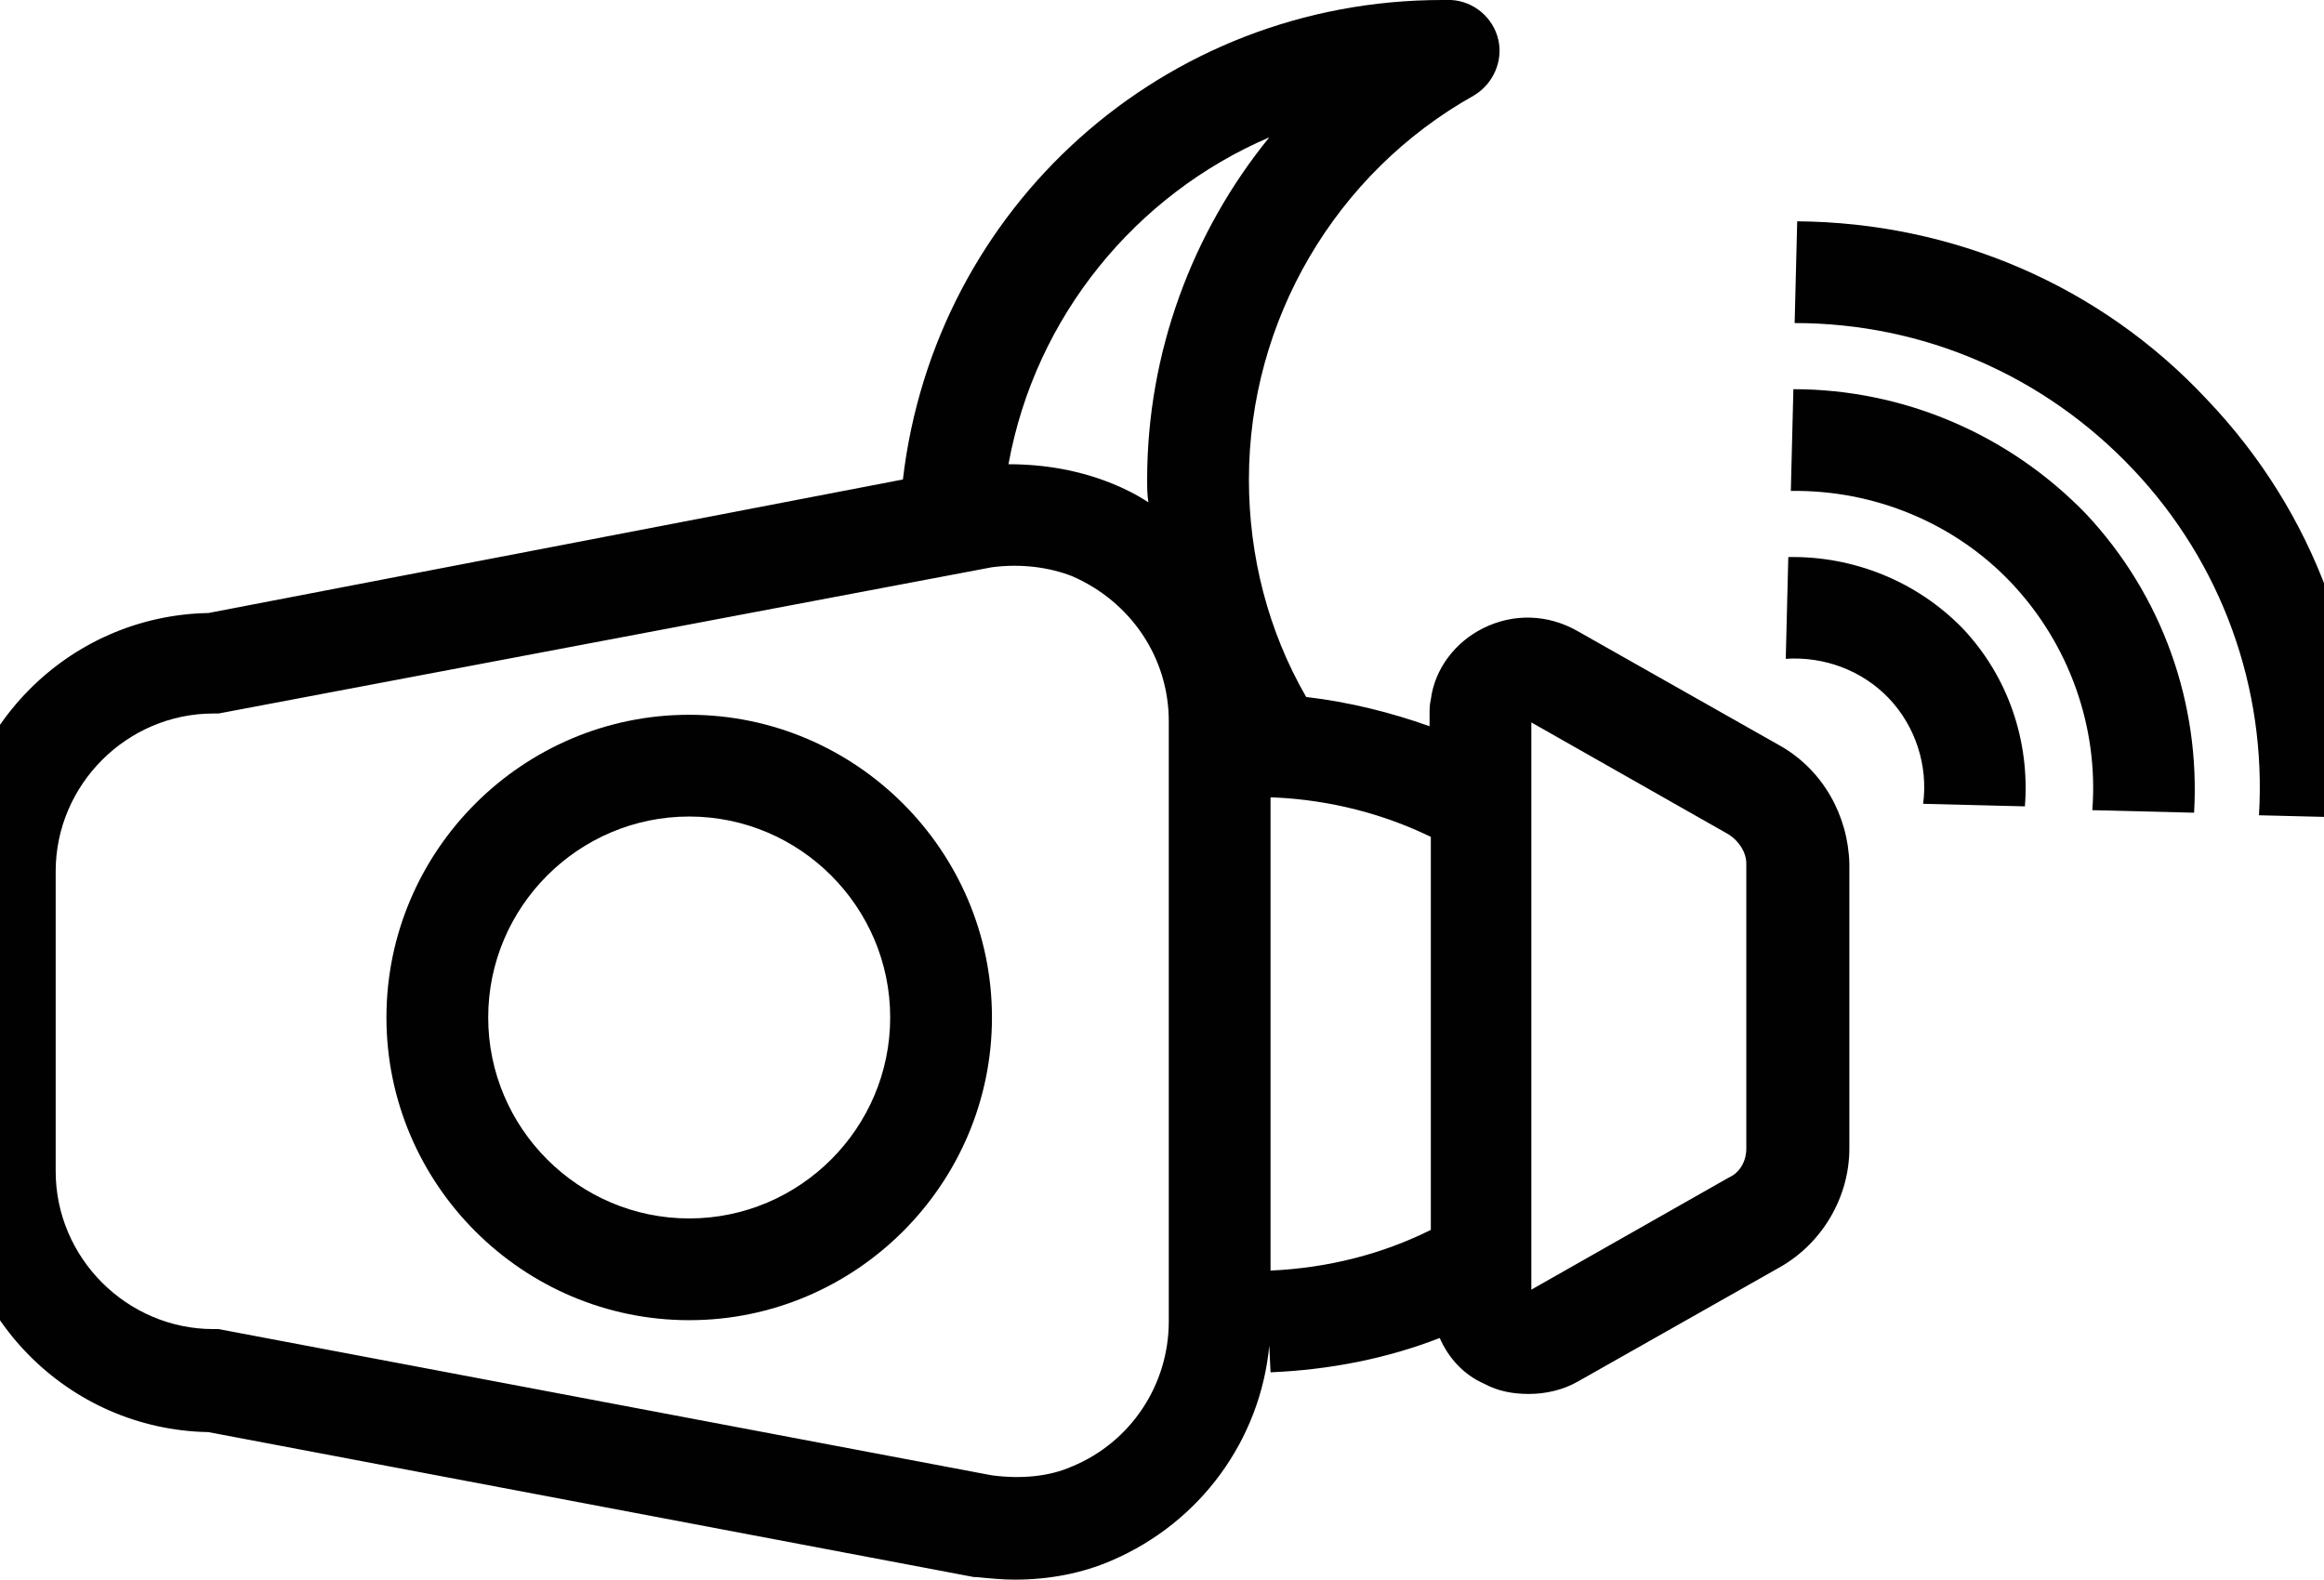
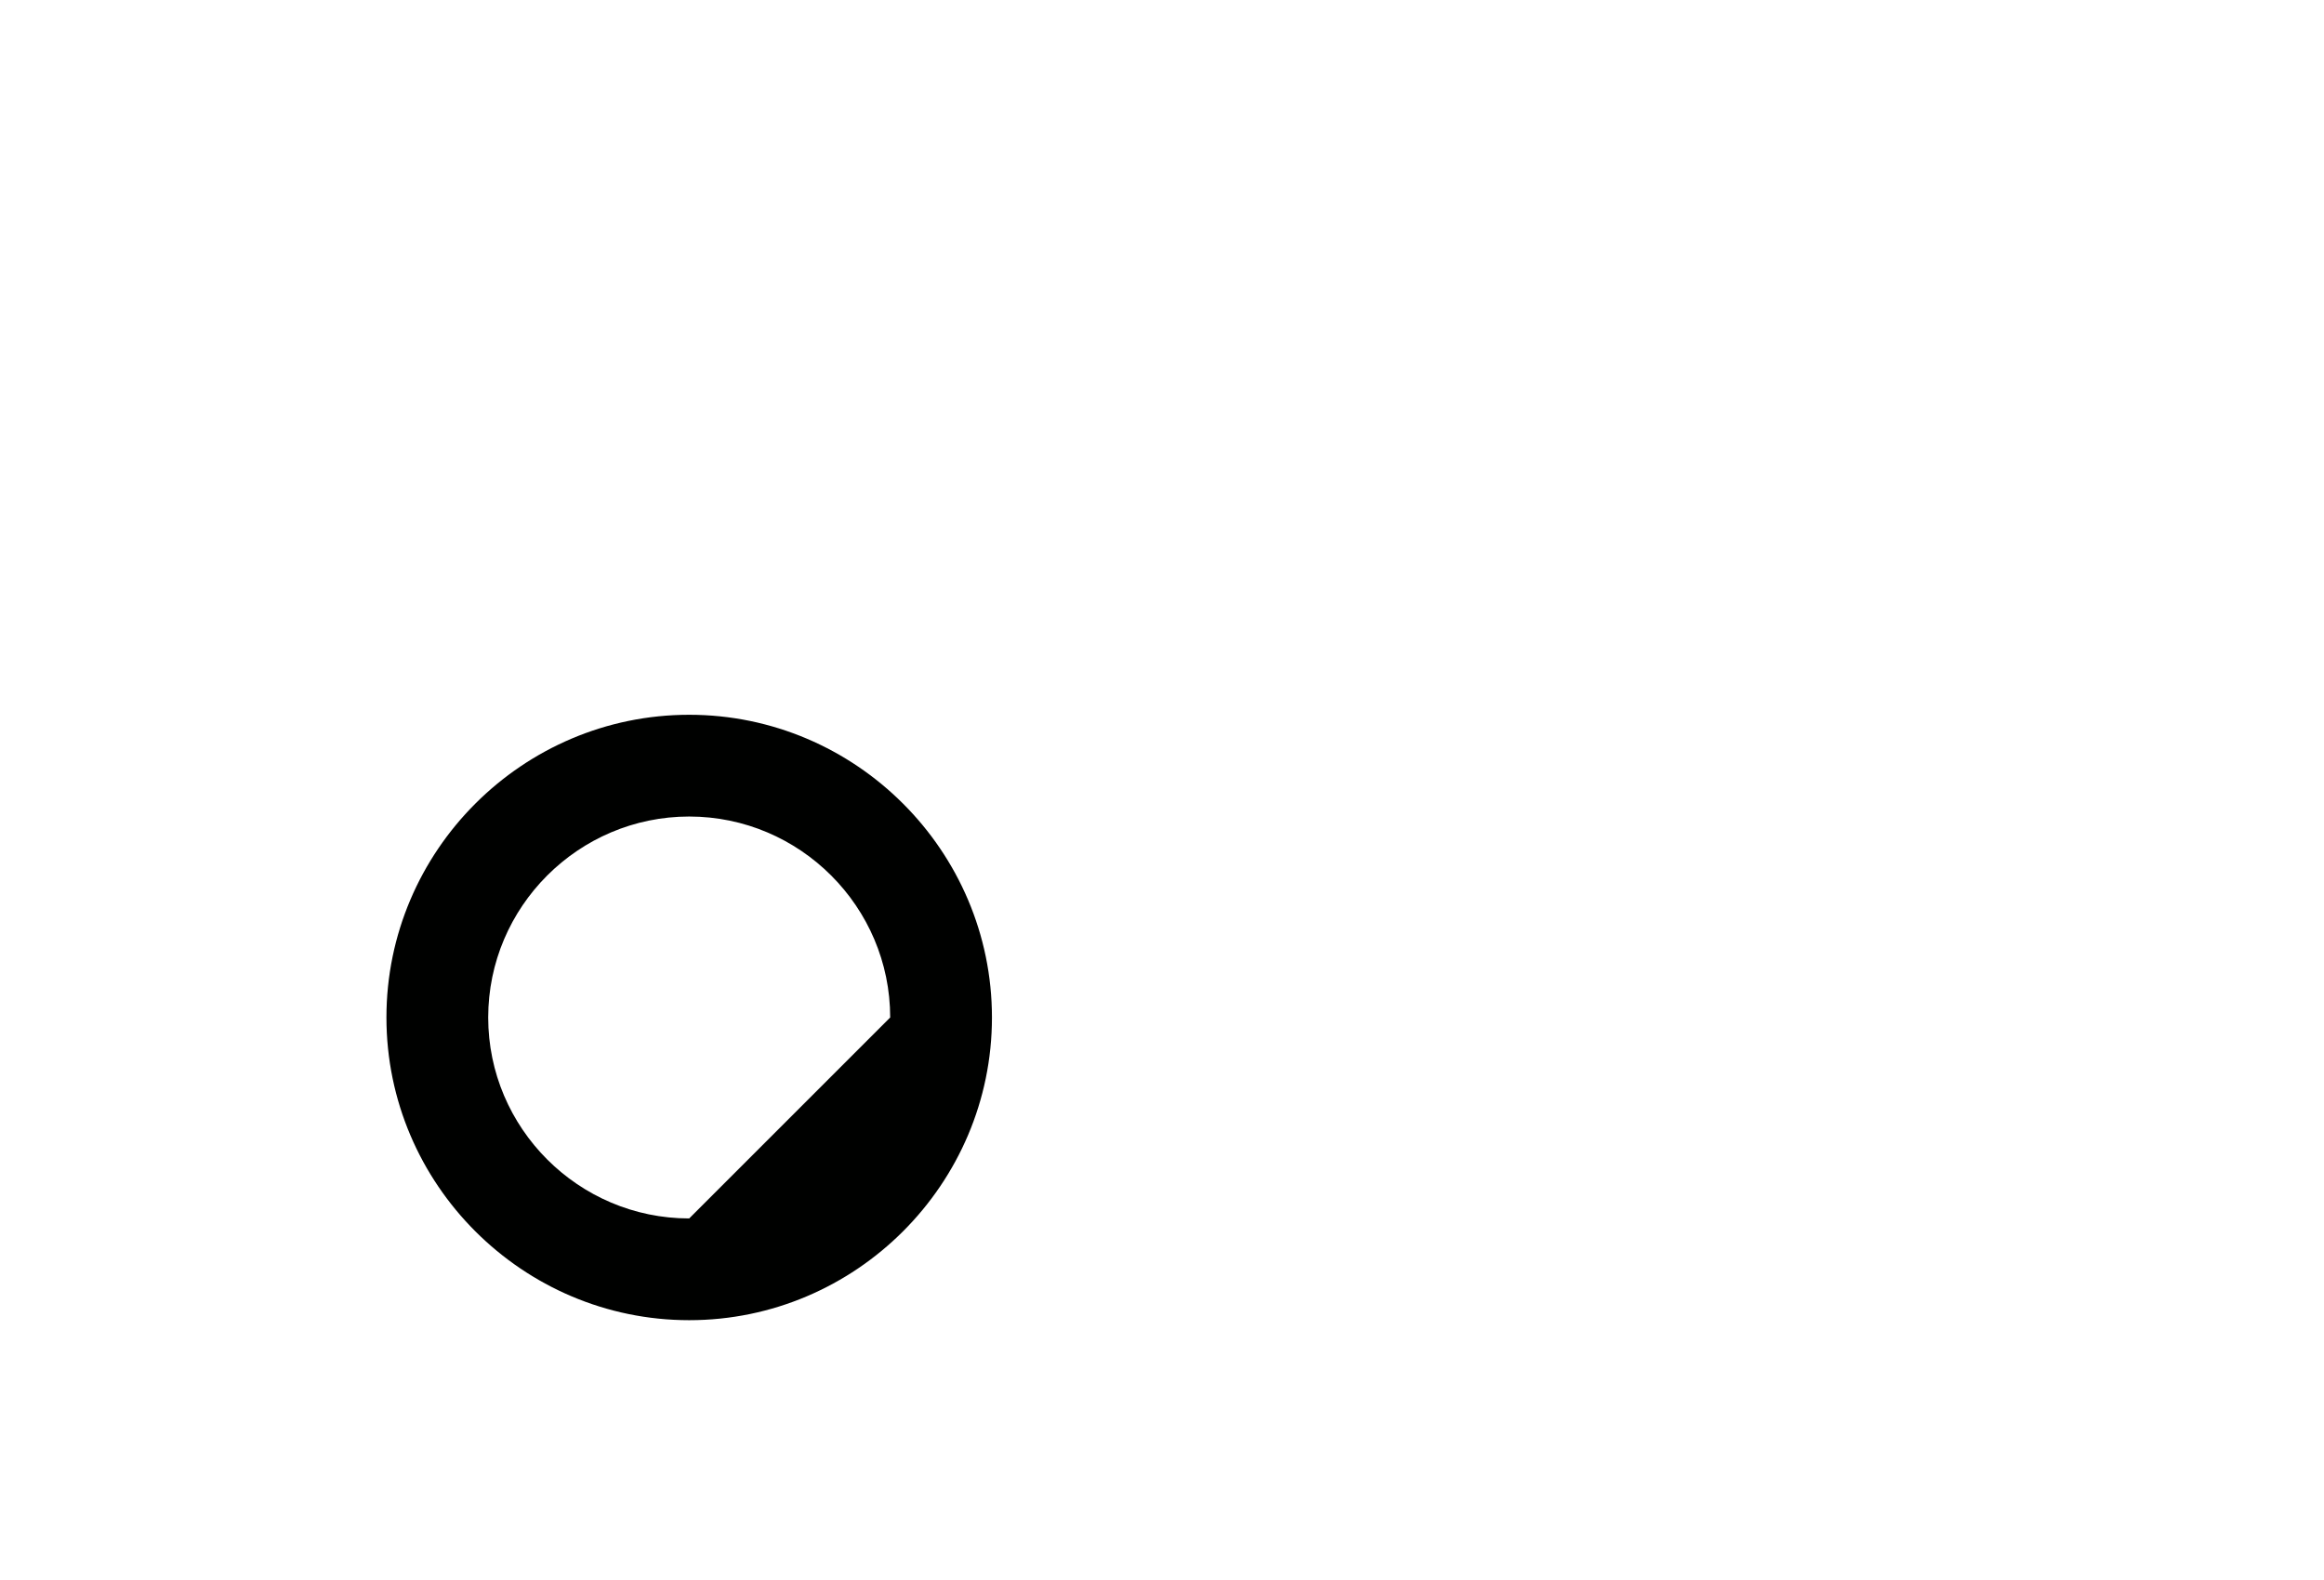
<svg xmlns="http://www.w3.org/2000/svg" width="200" height="136" viewBox="0 0 200 136" fill="none">
-   <path d="M189.915 34.375C180.719 24.523 168.02 19.158 154.664 19.049L154.445 27.807C165.502 27.807 175.902 32.295 183.566 40.397C191.229 48.498 195.061 59.226 194.404 70.174L203.162 70.393C203.928 57.037 199.221 44.119 189.915 34.375Z" fill="#000100" />
-   <path d="M154.336 33.499L154.117 42.258C161.233 42.148 168.239 44.994 173.165 50.249C178.092 55.504 180.61 62.62 180.062 69.736L188.82 69.955C189.368 60.54 186.084 51.235 179.515 44.228C172.837 37.331 163.751 33.499 154.336 33.499Z" fill="#000100" />
-   <path d="M153.898 47.95L153.679 56.708C156.963 56.489 160.247 57.694 162.546 60.102C164.845 62.511 165.94 65.904 165.502 69.189L174.26 69.408C174.698 63.824 172.837 58.241 168.896 54.081C164.955 50.03 159.481 47.841 153.898 47.95ZM153.131 64.153L135.725 54.3C133.207 52.877 130.251 52.767 127.624 54.081C125.215 55.285 123.464 57.584 123.135 60.212C123.026 60.65 123.026 61.087 123.026 61.416V62.511C119.632 61.306 116.129 60.431 112.407 59.993C109.122 54.3 107.48 47.841 107.48 41.272C107.48 27.588 114.924 14.889 126.857 8.211C128.499 7.225 129.375 5.255 128.937 3.394C128.499 1.533 126.857 0.109 124.887 0H124.12C100.145 0 80.44 17.845 77.703 41.272L17.929 52.767C5.777 52.986 -3.966 62.949 -3.966 75.1V100.937C-3.966 113.088 5.777 123.051 17.929 123.27L83.833 135.75H84.052C85.147 135.859 86.242 135.969 87.337 135.969C90.293 135.969 93.139 135.421 95.657 134.327C103.32 131.042 108.465 123.926 109.232 115.825L109.341 118.124C114.487 117.905 119.413 116.92 123.901 115.168C124.668 116.92 125.982 118.343 127.733 119.11C128.937 119.766 130.251 119.985 131.565 119.985C132.988 119.985 134.521 119.657 135.834 118.891L153.241 109.038C156.854 106.958 159.153 103.017 159.153 98.856V74.334C159.043 70.174 156.854 66.233 153.131 64.153ZM123.135 105.863C118.975 107.943 114.268 109.147 109.341 109.366V68.641H109.67C114.487 68.86 119.085 70.064 123.135 72.035V105.863ZM109.232 11.823C102.554 20.034 98.722 30.434 98.722 41.272C98.722 41.929 98.722 42.586 98.832 43.243C97.846 42.586 96.751 42.039 95.657 41.601C92.92 40.506 89.964 39.959 86.789 39.959C89.088 27.259 97.737 16.75 109.232 11.823ZM100.583 113.745C100.583 119.219 97.299 124.145 92.263 126.225C90.293 127.101 87.884 127.32 85.366 126.992L18.805 114.402H18.367C10.923 114.402 4.792 108.271 4.792 100.827V74.991C4.792 67.546 10.923 61.416 18.367 61.416H18.805L85.366 48.826C87.884 48.498 90.293 48.826 92.263 49.593C97.299 51.782 100.583 56.599 100.583 62.073V113.745ZM150.285 98.856C150.285 99.951 149.738 100.937 148.752 101.374L131.784 111.008V62.182L148.752 71.816C149.628 72.363 150.285 73.349 150.285 74.334V98.856Z" fill="#000100" />
-   <path d="M59.311 61.525C44.969 61.525 33.256 73.239 33.256 87.581C33.256 101.922 44.969 113.636 59.311 113.636C73.652 113.636 85.366 101.922 85.366 87.581C85.366 73.239 73.652 61.525 59.311 61.525ZM59.311 104.878C49.786 104.878 42.014 97.105 42.014 87.581C42.014 78.056 49.786 70.283 59.311 70.283C68.835 70.283 76.608 78.056 76.608 87.581C76.608 97.105 68.835 104.878 59.311 104.878Z" fill="#000100" />
+   <path d="M59.311 61.525C44.969 61.525 33.256 73.239 33.256 87.581C33.256 101.922 44.969 113.636 59.311 113.636C73.652 113.636 85.366 101.922 85.366 87.581C85.366 73.239 73.652 61.525 59.311 61.525ZM59.311 104.878C49.786 104.878 42.014 97.105 42.014 87.581C42.014 78.056 49.786 70.283 59.311 70.283C68.835 70.283 76.608 78.056 76.608 87.581Z" fill="#000100" />
</svg>